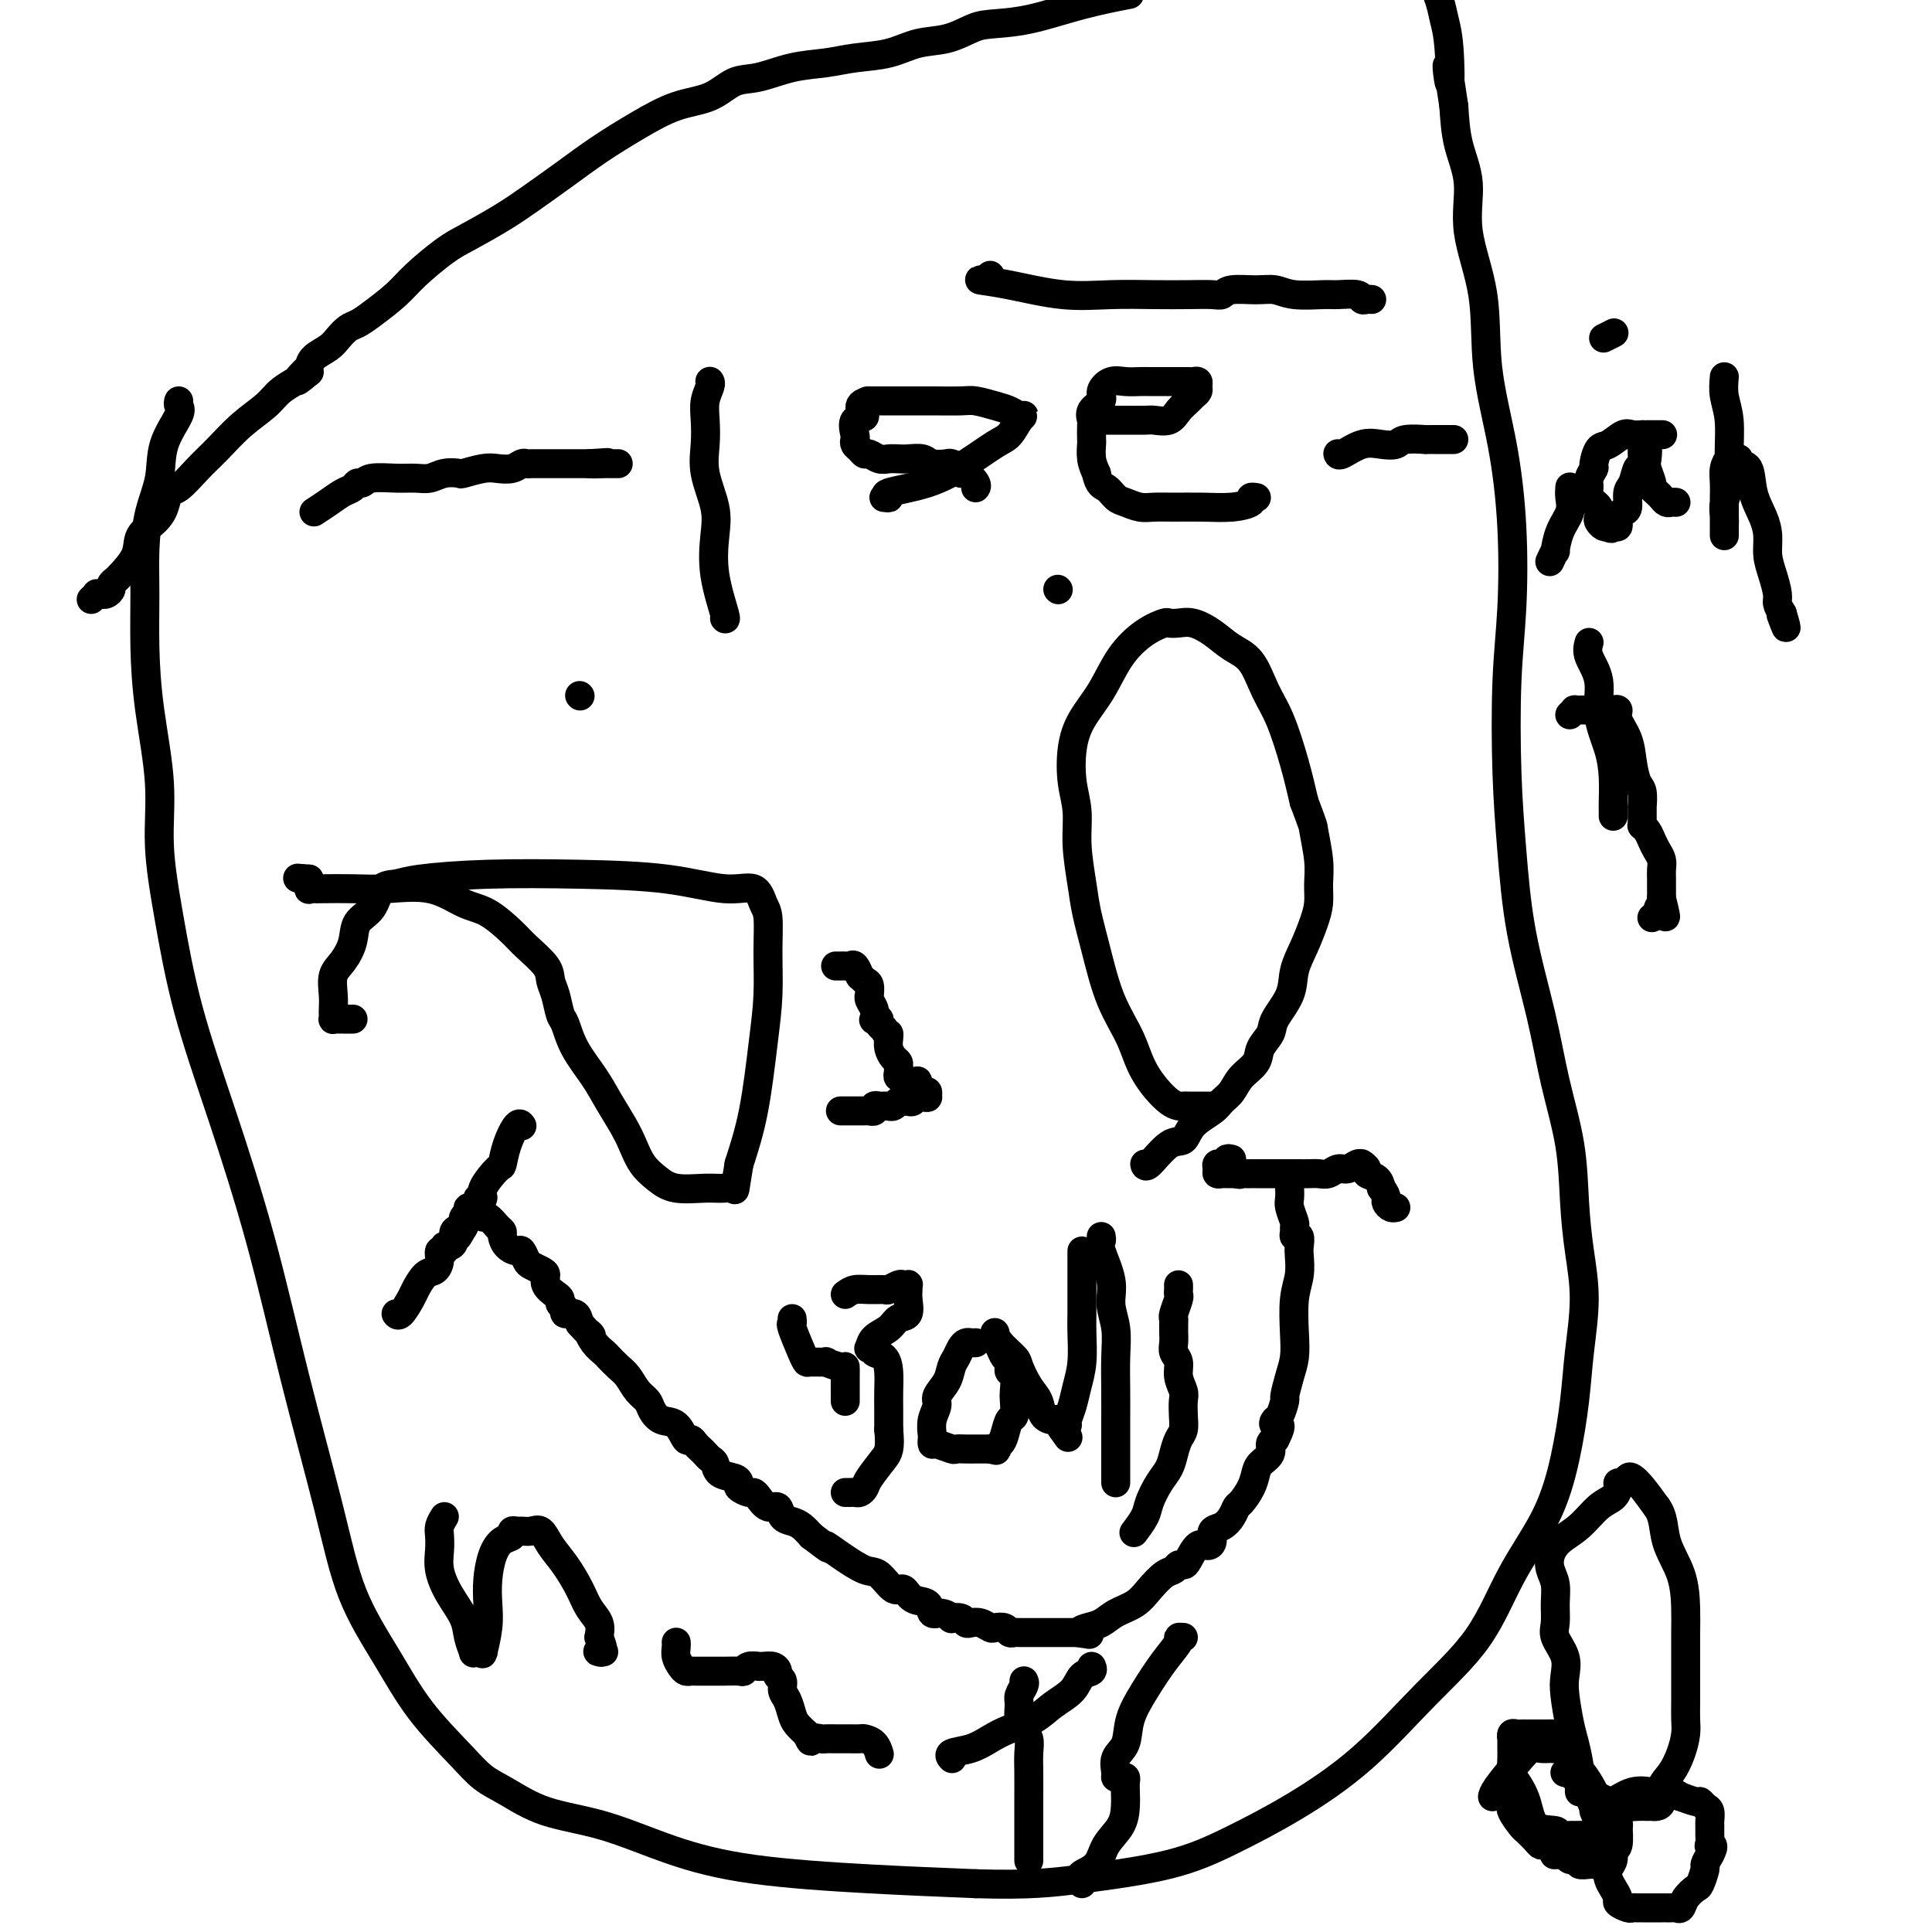
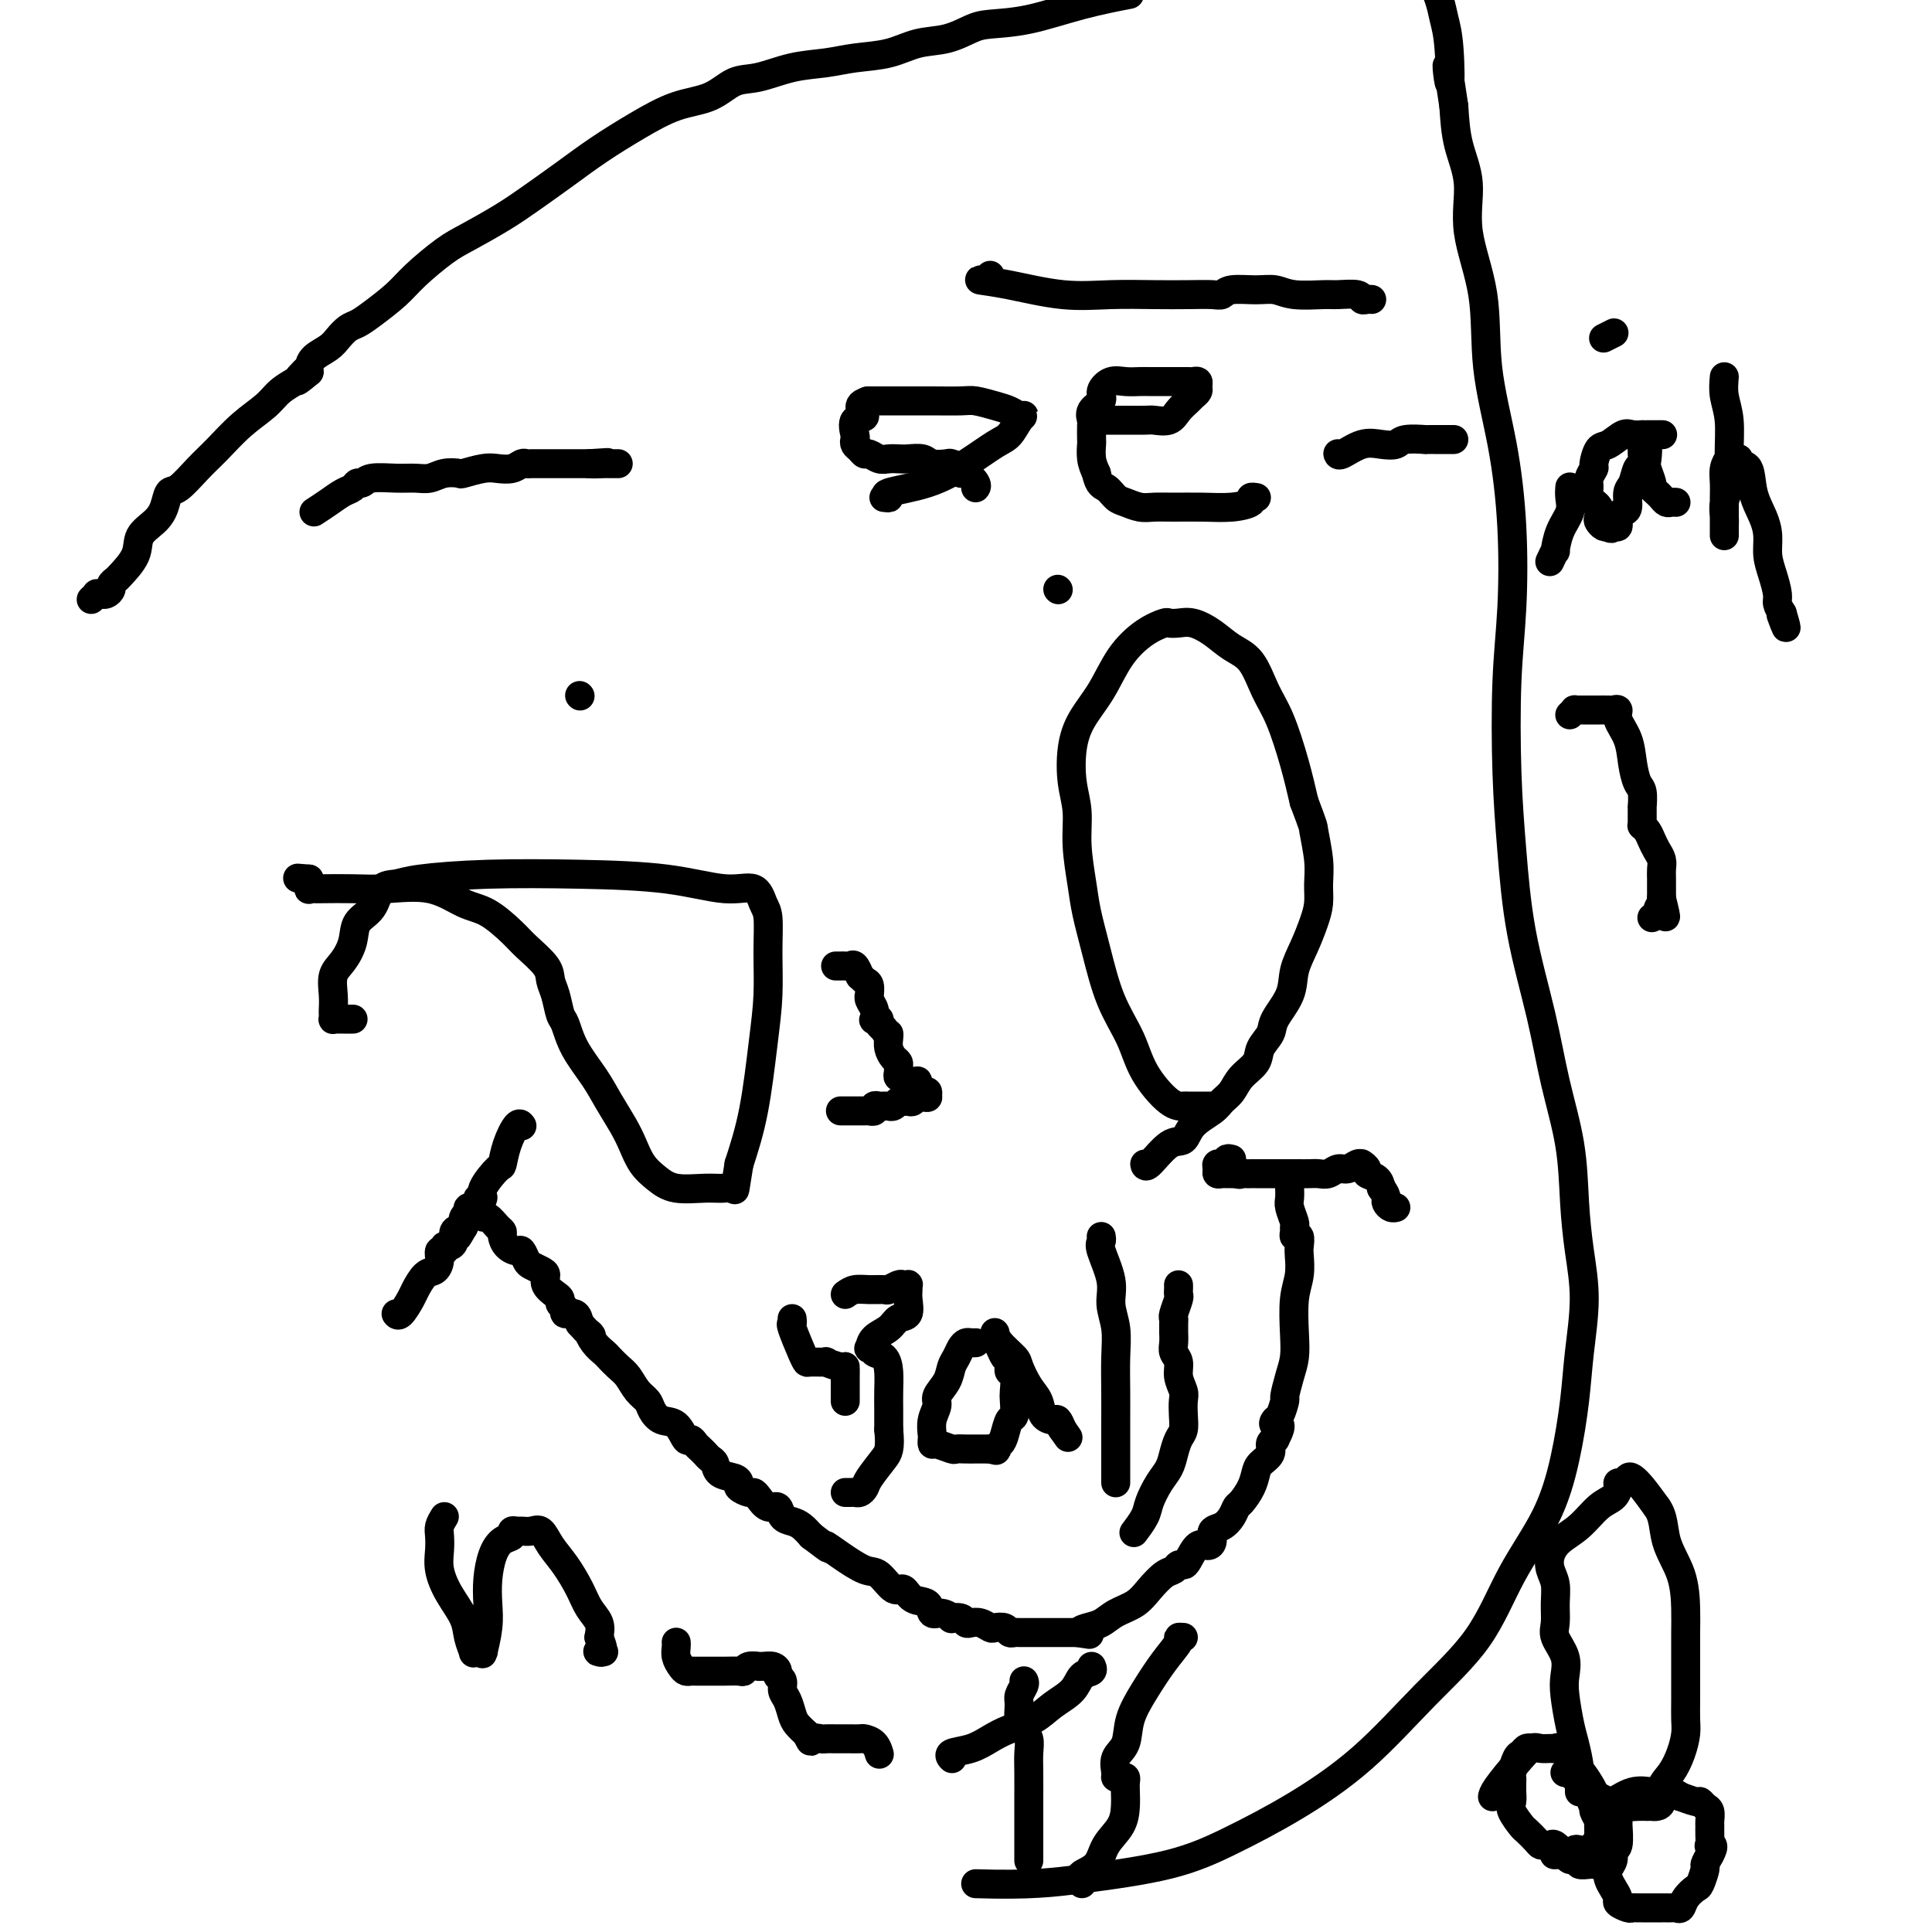
<svg xmlns="http://www.w3.org/2000/svg" viewBox="0 0 400 400" version="1.1">
  <g fill="none" stroke="#000000" stroke-width="6" stroke-linecap="round" stroke-linejoin="round">
    <path d="M108,233c0.060,0.089 0.121,0.178 0,0c-0.121,-0.178 -0.422,-0.623 -1,0c-0.578,0.623 -1.432,2.315 -2,4c-0.568,1.685 -0.850,3.365 -1,4c-0.150,0.635 -0.170,0.225 -1,1c-0.830,0.775 -2.472,2.733 -3,4c-0.528,1.267 0.057,1.842 0,2c-0.057,0.158 -0.755,-0.102 -1,0c-0.245,0.102 -0.036,0.566 0,1c0.036,0.434 -0.099,0.836 0,1c0.099,0.164 0.433,0.088 0,0c-0.433,-0.088 -1.631,-0.189 -2,0c-0.369,0.189 0.093,0.666 0,1c-0.093,0.334 -0.741,0.524 -1,1c-0.259,0.476 -0.130,1.238 0,2" />
    <path d="M96,254c-2.019,3.503 -1.067,1.761 -1,1c0.067,-0.761 -0.752,-0.539 -1,0c-0.248,0.539 0.073,1.397 0,2c-0.073,0.603 -0.541,0.952 -1,1c-0.459,0.048 -0.910,-0.204 -1,0c-0.090,0.204 0.180,0.865 0,1c-0.180,0.135 -0.812,-0.255 -1,0c-0.188,0.255 0.067,1.155 0,2c-0.067,0.845 -0.455,1.635 -1,2c-0.545,0.365 -1.246,0.304 -2,1c-0.754,0.696 -1.561,2.148 -2,3c-0.439,0.852 -0.509,1.105 -1,2c-0.491,0.895 -1.401,2.433 -2,3c-0.599,0.567 -0.885,0.162 -1,0c-0.115,-0.162 -0.057,-0.081 0,0" />
    <path d="M100,251c-0.004,0.034 -0.009,0.068 0,0c0.009,-0.068 0.031,-0.239 0,0c-0.031,0.239 -0.114,0.889 0,1c0.114,0.111 0.425,-0.318 1,0c0.575,0.318 1.415,1.382 2,2c0.585,0.618 0.916,0.791 1,1c0.084,0.209 -0.079,0.455 0,1c0.079,0.545 0.402,1.389 1,2c0.598,0.611 1.473,0.990 2,1c0.527,0.010 0.706,-0.349 1,0c0.294,0.349 0.704,1.406 1,2c0.296,0.594 0.478,0.726 1,1c0.522,0.274 1.384,0.689 2,1c0.616,0.311 0.987,0.517 1,1c0.013,0.483 -0.332,1.242 0,2c0.332,0.758 1.341,1.514 2,2c0.659,0.486 0.968,0.703 1,1c0.032,0.297 -0.212,0.673 0,1c0.212,0.327 0.882,0.603 1,1c0.118,0.397 -0.314,0.915 0,1c0.314,0.085 1.376,-0.261 2,0c0.624,0.261 0.812,1.131 1,2" />
    <path d="M120,274c3.516,3.920 2.307,2.219 2,2c-0.307,-0.219 0.288,1.042 1,2c0.712,0.958 1.541,1.611 2,2c0.459,0.389 0.546,0.513 1,1c0.454,0.487 1.273,1.337 2,2c0.727,0.663 1.363,1.137 2,2c0.637,0.863 1.276,2.113 2,3c0.724,0.887 1.531,1.412 2,2c0.469,0.588 0.598,1.239 1,2c0.402,0.761 1.077,1.633 2,2c0.923,0.367 2.092,0.231 3,1c0.908,0.769 1.553,2.444 2,3c0.447,0.556 0.697,-0.005 1,0c0.303,0.005 0.659,0.578 1,1c0.341,0.422 0.667,0.694 1,1c0.333,0.306 0.674,0.645 1,1c0.326,0.355 0.638,0.725 1,1c0.362,0.275 0.775,0.455 1,1c0.225,0.545 0.263,1.456 1,2c0.737,0.544 2.172,0.720 3,1c0.828,0.280 1.047,0.665 1,1c-0.047,0.335 -0.361,0.620 0,1c0.361,0.380 1.396,0.857 2,1c0.604,0.143 0.777,-0.046 1,0c0.223,0.046 0.497,0.327 1,1c0.503,0.673 1.237,1.738 2,2c0.763,0.262 1.555,-0.278 2,0c0.445,0.278 0.542,1.373 1,2c0.458,0.627 1.277,0.784 2,1c0.723,0.216 1.349,0.490 2,1c0.651,0.510 1.325,1.255 2,2" />
    <path d="M168,318c5.364,4.093 3.275,2.324 3,2c-0.275,-0.324 1.263,0.797 3,2c1.737,1.203 3.671,2.487 5,3c1.329,0.513 2.051,0.255 3,1c0.949,0.745 2.123,2.495 3,3c0.877,0.505 1.456,-0.234 2,0c0.544,0.234 1.054,1.439 2,2c0.946,0.561 2.329,0.476 3,1c0.671,0.524 0.631,1.656 1,2c0.369,0.344 1.146,-0.100 2,0c0.854,0.100 1.786,0.745 2,1c0.214,0.255 -0.291,0.120 0,0c0.291,-0.120 1.377,-0.225 2,0c0.623,0.225 0.782,0.778 1,1c0.218,0.222 0.496,0.111 1,0c0.504,-0.111 1.234,-0.222 2,0c0.766,0.222 1.568,0.777 2,1c0.432,0.223 0.495,0.112 1,0c0.505,-0.112 1.452,-0.226 2,0c0.548,0.226 0.696,0.793 1,1c0.304,0.207 0.764,0.056 1,0c0.236,-0.056 0.247,-0.015 1,0c0.753,0.015 2.247,0.004 3,0c0.753,-0.004 0.763,-0.001 1,0c0.237,0.001 0.699,0.000 1,0c0.301,-0.000 0.442,-0.000 1,0c0.558,0.000 1.535,0.000 2,0c0.465,-0.000 0.419,-0.000 1,0c0.581,0.000 1.791,0.000 3,0" />
    <path d="M223,338c4.537,0.670 1.880,0.346 1,0c-0.880,-0.346 0.018,-0.714 1,-1c0.982,-0.286 2.048,-0.490 3,-1c0.952,-0.510 1.789,-1.327 3,-2c1.211,-0.673 2.797,-1.203 4,-2c1.203,-0.797 2.024,-1.859 3,-3c0.976,-1.141 2.106,-2.359 3,-3c0.894,-0.641 1.552,-0.705 2,-1c0.448,-0.295 0.687,-0.821 1,-1c0.313,-0.179 0.701,-0.011 1,0c0.299,0.011 0.509,-0.133 1,-1c0.491,-0.867 1.262,-2.455 2,-3c0.738,-0.545 1.444,-0.047 2,0c0.556,0.047 0.961,-0.359 1,-1c0.039,-0.641 -0.289,-1.518 0,-2c0.289,-0.482 1.194,-0.569 2,-1c0.806,-0.431 1.512,-1.207 2,-2c0.488,-0.793 0.760,-1.602 1,-2c0.240,-0.398 0.450,-0.386 1,-1c0.550,-0.614 1.439,-1.856 2,-3c0.561,-1.144 0.794,-2.191 1,-3c0.206,-0.809 0.385,-1.382 1,-2c0.615,-0.618 1.666,-1.282 2,-2c0.334,-0.718 -0.047,-1.491 0,-2c0.047,-0.509 0.524,-0.755 1,-1" />
    <path d="M264,298c2.023,-3.871 0.580,-3.048 0,-3c-0.580,0.048 -0.296,-0.679 0,-1c0.296,-0.321 0.605,-0.238 1,-1c0.395,-0.762 0.877,-2.371 1,-3c0.123,-0.629 -0.112,-0.278 0,-1c0.112,-0.722 0.570,-2.516 1,-4c0.430,-1.484 0.833,-2.656 1,-4c0.167,-1.344 0.097,-2.859 0,-5c-0.097,-2.141 -0.221,-4.907 0,-7c0.221,-2.093 0.788,-3.513 1,-5c0.212,-1.487 0.071,-3.042 0,-4c-0.071,-0.958 -0.072,-1.318 0,-2c0.072,-0.682 0.216,-1.687 0,-2c-0.216,-0.313 -0.794,0.064 -1,0c-0.206,-0.064 -0.041,-0.569 0,-1c0.041,-0.431 -0.042,-0.789 0,-1c0.042,-0.211 0.207,-0.276 0,-1c-0.207,-0.724 -0.788,-2.106 -1,-3c-0.212,-0.894 -0.057,-1.301 0,-2c0.057,-0.699 0.015,-1.690 0,-2c-0.015,-0.310 -0.004,0.061 0,0c0.004,-0.061 0.001,-0.555 0,-1c-0.001,-0.445 -0.000,-0.841 0,-1c0.000,-0.159 0.000,-0.079 0,0" />
    <path d="M255,240c-0.455,-0.114 -0.910,-0.227 -1,0c-0.090,0.227 0.186,0.796 0,1c-0.186,0.204 -0.835,0.044 -1,0c-0.165,-0.044 0.155,0.027 0,0c-0.155,-0.027 -0.785,-0.151 -1,0c-0.215,0.151 -0.015,0.576 0,1c0.015,0.424 -0.154,0.846 0,1c0.154,0.154 0.633,0.041 1,0c0.367,-0.041 0.624,-0.011 1,0c0.376,0.011 0.870,0.003 1,0c0.130,-0.003 -0.106,-0.001 0,0c0.106,0.001 0.553,0.000 1,0" />
    <path d="M256,243c0.796,0.309 0.787,0.083 1,0c0.213,-0.083 0.649,-0.022 1,0c0.351,0.022 0.618,0.006 1,0c0.382,-0.006 0.878,-0.002 1,0c0.122,0.002 -0.128,0.000 0,0c0.128,-0.000 0.636,-0.000 1,0c0.364,0.000 0.583,0.000 1,0c0.417,-0.000 1.032,0.000 2,0c0.968,-0.000 2.290,-0.000 3,0c0.710,0.000 0.809,0.001 1,0c0.191,-0.001 0.474,-0.004 1,0c0.526,0.004 1.296,0.016 2,0c0.704,-0.016 1.344,-0.061 2,0c0.656,0.061 1.328,0.226 2,0c0.672,-0.226 1.343,-0.845 2,-1c0.657,-0.155 1.299,0.154 2,0c0.701,-0.154 1.460,-0.770 2,-1c0.540,-0.230 0.861,-0.072 1,0c0.139,0.072 0.096,0.060 0,0c-0.096,-0.060 -0.247,-0.168 0,0c0.247,0.168 0.891,0.612 1,1c0.109,0.388 -0.317,0.720 0,1c0.317,0.280 1.376,0.509 2,1c0.624,0.491 0.812,1.246 1,2" />
    <path d="M286,246c0.857,1.182 1.000,1.637 1,2c-0.000,0.363 -0.144,0.633 0,1c0.144,0.367 0.575,0.830 1,1c0.425,0.170 0.845,0.046 1,0c0.155,-0.046 0.044,-0.013 0,0c-0.044,0.013 -0.022,0.007 0,0" />
    <path d="M120,144c0.000,0.000 0.100,0.100 0.1,0.1" />
    <path d="M219,122c0.000,0.000 0.100,0.100 0.1,0.1" />
    <path d="M173,200c0.334,0.004 0.668,0.009 1,0c0.332,-0.009 0.663,-0.031 1,0c0.337,0.031 0.682,0.117 1,0c0.318,-0.117 0.611,-0.436 1,0c0.389,0.436 0.875,1.627 1,2c0.125,0.373 -0.110,-0.072 0,0c0.110,0.072 0.564,0.663 1,1c0.436,0.337 0.852,0.422 1,1c0.148,0.578 0.026,1.651 0,2c-0.026,0.349 0.045,-0.025 0,0c-0.045,0.025 -0.204,0.451 0,1c0.204,0.549 0.772,1.222 1,2c0.228,0.778 0.116,1.662 0,2c-0.116,0.338 -0.237,0.132 0,0c0.237,-0.132 0.833,-0.189 1,0c0.167,0.189 -0.095,0.626 0,1c0.095,0.374 0.548,0.687 1,1" />
    <path d="M183,213c0.687,1.583 0.906,1.040 1,1c0.094,-0.040 0.064,0.423 0,1c-0.064,0.577 -0.160,1.268 0,2c0.160,0.732 0.578,1.507 1,2c0.422,0.493 0.849,0.706 1,1c0.151,0.294 0.025,0.671 0,1c-0.025,0.329 0.050,0.610 0,1c-0.050,0.390 -0.224,0.889 0,1c0.224,0.111 0.847,-0.167 1,0c0.153,0.167 -0.165,0.777 0,1c0.165,0.223 0.814,0.058 1,0c0.186,-0.058 -0.091,-0.008 0,0c0.091,0.008 0.550,-0.027 1,0c0.450,0.027 0.891,0.115 1,0c0.109,-0.115 -0.115,-0.433 0,0c0.115,0.433 0.569,1.617 1,2c0.431,0.383 0.837,-0.033 1,0c0.163,0.033 0.081,0.517 0,1" />
    <path d="M192,227c0.520,0.558 -1.180,-0.047 -2,0c-0.820,0.047 -0.758,0.745 -1,1c-0.242,0.255 -0.786,0.067 -1,0c-0.214,-0.067 -0.099,-0.014 0,0c0.099,0.014 0.180,-0.010 0,0c-0.180,0.010 -0.622,0.055 -1,0c-0.378,-0.055 -0.693,-0.211 -1,0c-0.307,0.211 -0.607,0.789 -1,1c-0.393,0.211 -0.880,0.056 -1,0c-0.120,-0.056 0.127,-0.011 0,0c-0.127,0.011 -0.626,-0.011 -1,0c-0.374,0.011 -0.621,0.056 -1,0c-0.379,-0.056 -0.889,-0.211 -1,0c-0.111,0.211 0.178,0.789 0,1c-0.178,0.211 -0.821,0.057 -1,0c-0.179,-0.057 0.107,-0.015 0,0c-0.107,0.015 -0.607,0.004 -1,0c-0.393,-0.004 -0.679,-0.001 -1,0c-0.321,0.001 -0.678,0.000 -1,0c-0.322,-0.000 -0.608,-0.000 -1,0c-0.392,0.000 -0.888,0.000 -1,0c-0.112,-0.000 0.162,-0.000 0,0c-0.162,0.000 -0.761,0.000 -1,0c-0.239,-0.000 -0.120,-0.000 0,0" />
    <path d="M65,106c0.982,-0.640 1.965,-1.281 3,-2c1.035,-0.719 2.123,-1.517 3,-2c0.877,-0.483 1.543,-0.651 2,-1c0.457,-0.349 0.706,-0.878 1,-1c0.294,-0.122 0.634,0.165 1,0c0.366,-0.165 0.758,-0.780 2,-1c1.242,-0.220 3.335,-0.045 5,0c1.665,0.045 2.902,-0.039 4,0c1.098,0.039 2.058,0.203 3,0c0.942,-0.203 1.865,-0.773 3,-1c1.135,-0.227 2.482,-0.112 3,0c0.518,0.112 0.208,0.223 1,0c0.792,-0.223 2.684,-0.778 4,-1c1.316,-0.222 2.054,-0.112 3,0c0.946,0.112 2.101,0.226 3,0c0.899,-0.226 1.542,-0.793 2,-1c0.458,-0.207 0.730,-0.056 1,0c0.270,0.056 0.539,0.015 1,0c0.461,-0.015 1.113,-0.004 2,0c0.887,0.004 2.008,0.001 3,0c0.992,-0.001 1.855,-0.000 3,0c1.145,0.000 2.573,0.000 4,0" />
    <path d="M122,96c7.084,-0.464 2.293,-0.124 1,0c-1.293,0.124 0.911,0.033 2,0c1.089,-0.033 1.062,-0.009 1,0c-0.062,0.009 -0.161,0.002 0,0c0.161,-0.002 0.582,-0.001 1,0c0.418,0.001 0.834,0.000 1,0c0.166,-0.000 0.083,-0.000 0,0" />
    <path d="M205,57c0.053,0.419 0.107,0.838 0,1c-0.107,0.162 -0.374,0.068 -1,0c-0.626,-0.068 -1.611,-0.109 -1,0c0.611,0.109 2.819,0.369 6,1c3.181,0.631 7.335,1.633 11,2c3.665,0.367 6.841,0.099 10,0c3.159,-0.099 6.300,-0.030 9,0c2.700,0.030 4.960,0.023 7,0c2.040,-0.023 3.862,-0.060 5,0c1.138,0.060 1.593,0.216 2,0c0.407,-0.216 0.767,-0.804 2,-1c1.233,-0.196 3.339,0.000 5,0c1.661,-0.000 2.876,-0.197 4,0c1.124,0.197 2.157,0.789 4,1c1.843,0.211 4.497,0.043 6,0c1.503,-0.043 1.857,0.041 3,0c1.143,-0.041 3.077,-0.207 4,0c0.923,0.207 0.835,0.787 1,1c0.165,0.213 0.583,0.057 1,0c0.417,-0.057 0.833,-0.016 1,0c0.167,0.016 0.083,0.008 0,0" />
-     <path d="M37,83c-0.087,0.333 -0.173,0.666 0,1c0.173,0.334 0.607,0.669 0,2c-0.607,1.331 -2.253,3.656 -3,6c-0.747,2.344 -0.593,4.705 -1,7c-0.407,2.295 -1.375,4.525 -2,7c-0.625,2.475 -0.906,5.196 -1,8c-0.094,2.804 -0.002,5.692 0,9c0.002,3.308 -0.086,7.036 0,11c0.086,3.964 0.344,8.163 1,13c0.656,4.837 1.708,10.310 2,15c0.292,4.690 -0.178,8.596 0,13c0.178,4.404 1.003,9.307 2,15c0.997,5.693 2.167,12.178 4,19c1.833,6.822 4.329,13.982 7,22c2.671,8.018 5.518,16.895 8,26c2.482,9.105 4.600,18.438 7,28c2.400,9.562 5.082,19.355 7,27c1.918,7.645 3.072,13.144 5,18c1.928,4.856 4.631,9.071 7,13c2.369,3.929 4.403,7.574 7,11c2.597,3.426 5.756,6.634 8,9c2.244,2.366 3.573,3.889 5,5c1.427,1.111 2.952,1.810 5,3c2.048,1.190 4.621,2.872 8,4c3.379,1.128 7.566,1.703 12,3c4.434,1.297 9.116,3.317 14,5c4.884,1.683 9.969,3.030 17,4c7.031,0.970 16.009,1.563 24,2c7.991,0.437 14.996,0.719 22,1" />
    <path d="M202,390c11.175,0.360 16.111,-0.238 22,-1c5.889,-0.762 12.730,-1.686 18,-3c5.270,-1.314 8.967,-3.016 13,-5c4.033,-1.984 8.400,-4.248 13,-7c4.600,-2.752 9.434,-5.991 14,-10c4.566,-4.009 8.865,-8.786 13,-13c4.135,-4.214 8.106,-7.863 11,-12c2.894,-4.137 4.711,-8.762 7,-13c2.289,-4.238 5.049,-8.090 7,-12c1.951,-3.910 3.094,-7.879 4,-12c0.906,-4.121 1.574,-8.393 2,-12c0.426,-3.607 0.610,-6.549 1,-10c0.390,-3.451 0.985,-7.411 1,-11c0.015,-3.589 -0.550,-6.808 -1,-10c-0.450,-3.192 -0.785,-6.358 -1,-10c-0.215,-3.642 -0.309,-7.759 -1,-12c-0.691,-4.241 -1.978,-8.605 -3,-13c-1.022,-4.395 -1.777,-8.820 -3,-14c-1.223,-5.180 -2.913,-11.115 -4,-17c-1.087,-5.885 -1.572,-11.721 -2,-17c-0.428,-5.279 -0.799,-10.001 -1,-16c-0.201,-5.999 -0.233,-13.276 0,-19c0.233,-5.724 0.731,-9.894 1,-15c0.269,-5.106 0.309,-11.149 0,-17c-0.309,-5.851 -0.967,-11.511 -2,-17c-1.033,-5.489 -2.441,-10.808 -3,-16c-0.559,-5.192 -0.269,-10.259 -1,-15c-0.731,-4.741 -2.485,-9.157 -3,-13c-0.515,-3.843 0.207,-7.111 0,-10c-0.207,-2.889 -1.345,-5.397 -2,-8c-0.655,-2.603 -0.828,-5.302 -1,-8" />
    <path d="M301,22c-2.097,-14.251 -1.338,-6.379 -1,-5c0.338,1.379 0.256,-3.733 0,-7c-0.256,-3.267 -0.684,-4.687 -1,-6c-0.316,-1.313 -0.519,-2.518 -1,-4c-0.481,-1.482 -1.241,-3.241 -2,-5" />
    <path d="M233,-1c0.744,-0.143 1.488,-0.285 0,0c-1.488,0.285 -5.208,0.998 -9,2c-3.792,1.002 -7.657,2.295 -11,3c-3.343,0.705 -6.163,0.823 -8,1c-1.837,0.177 -2.692,0.415 -4,1c-1.308,0.585 -3.068,1.519 -5,2c-1.932,0.481 -4.037,0.509 -6,1c-1.963,0.491 -3.784,1.445 -6,2c-2.216,0.555 -4.826,0.710 -7,1c-2.174,0.290 -3.913,0.715 -6,1c-2.087,0.285 -4.523,0.431 -7,1c-2.477,0.569 -4.995,1.561 -7,2c-2.005,0.439 -3.497,0.325 -5,1c-1.503,0.675 -3.018,2.139 -5,3c-1.982,0.861 -4.430,1.118 -7,2c-2.570,0.882 -5.262,2.388 -8,4c-2.738,1.612 -5.523,3.331 -8,5c-2.477,1.669 -4.645,3.288 -7,5c-2.355,1.712 -4.896,3.518 -7,5c-2.104,1.482 -3.772,2.639 -6,4c-2.228,1.361 -5.016,2.924 -7,4c-1.984,1.076 -3.165,1.665 -5,3c-1.835,1.335 -4.326,3.418 -6,5c-1.674,1.582 -2.532,2.665 -4,4c-1.468,1.335 -3.547,2.924 -5,4c-1.453,1.076 -2.280,1.639 -3,2c-0.720,0.361 -1.331,0.520 -2,1c-0.669,0.480 -1.395,1.281 -2,2c-0.605,0.719 -1.090,1.358 -2,2c-0.910,0.642 -2.245,1.288 -3,2c-0.755,0.712 -0.930,1.489 -1,2c-0.070,0.511 -0.035,0.755 0,1" />
    <path d="M64,77c-4.503,3.817 -1.760,0.859 -1,0c0.760,-0.859 -0.462,0.379 -1,1c-0.538,0.621 -0.391,0.623 -1,1c-0.609,0.377 -1.975,1.128 -3,2c-1.025,0.872 -1.710,1.866 -3,3c-1.290,1.134 -3.186,2.406 -5,4c-1.814,1.594 -3.546,3.508 -5,5c-1.454,1.492 -2.629,2.563 -4,4c-1.371,1.437 -2.939,3.241 -4,4c-1.061,0.759 -1.616,0.474 -2,1c-0.384,0.526 -0.597,1.864 -1,3c-0.403,1.136 -0.997,2.069 -2,3c-1.003,0.931 -2.416,1.860 -3,3c-0.584,1.140 -0.338,2.490 -1,4c-0.662,1.510 -2.233,3.179 -3,4c-0.767,0.821 -0.731,0.794 -1,1c-0.269,0.206 -0.841,0.643 -1,1c-0.159,0.357 0.097,0.632 0,1c-0.097,0.368 -0.547,0.830 -1,1c-0.453,0.170 -0.910,0.049 -1,0c-0.090,-0.049 0.186,-0.027 0,0c-0.186,0.027 -0.833,0.059 -1,0c-0.167,-0.059 0.147,-0.208 0,0c-0.147,0.208 -0.756,0.774 -1,1c-0.244,0.226 -0.122,0.113 0,0" />
    <path d="M73,211c0.089,-0.000 0.178,-0.000 0,0c-0.178,0.000 -0.622,0.001 -1,0c-0.378,-0.001 -0.690,-0.004 -1,0c-0.310,0.004 -0.619,0.013 -1,0c-0.381,-0.013 -0.834,-0.050 -1,0c-0.166,0.050 -0.046,0.186 0,0c0.046,-0.186 0.018,-0.695 0,-1c-0.018,-0.305 -0.026,-0.405 0,-1c0.026,-0.595 0.085,-1.685 0,-3c-0.085,-1.315 -0.314,-2.853 0,-4c0.314,-1.147 1.171,-1.901 2,-3c0.829,-1.099 1.628,-2.542 2,-4c0.372,-1.458 0.315,-2.929 1,-4c0.685,-1.071 2.112,-1.741 3,-3c0.888,-1.259 1.235,-3.108 2,-4c0.765,-0.892 1.946,-0.826 3,-1c1.054,-0.174 1.981,-0.588 5,-1c3.019,-0.412 8.129,-0.821 14,-1c5.871,-0.179 12.504,-0.129 19,0c6.496,0.129 12.855,0.338 18,1c5.145,0.662 9.077,1.776 12,2c2.923,0.224 4.836,-0.442 6,0c1.164,0.442 1.577,1.993 2,3c0.423,1.007 0.854,1.469 1,3c0.146,1.531 0.006,4.131 0,7c-0.006,2.869 0.122,6.006 0,9c-0.122,2.994 -0.494,5.845 -1,10c-0.506,4.155 -1.144,9.616 -2,14c-0.856,4.384 -1.928,7.692 -3,11" />
    <path d="M153,241c-1.076,6.545 -0.766,5.409 -1,5c-0.234,-0.409 -1.011,-0.089 -2,0c-0.989,0.089 -2.191,-0.051 -4,0c-1.809,0.051 -4.227,0.294 -6,0c-1.773,-0.294 -2.901,-1.123 -4,-2c-1.099,-0.877 -2.169,-1.800 -3,-3c-0.831,-1.200 -1.423,-2.675 -2,-4c-0.577,-1.325 -1.138,-2.498 -2,-4c-0.862,-1.502 -2.024,-3.331 -3,-5c-0.976,-1.669 -1.767,-3.178 -3,-5c-1.233,-1.822 -2.908,-3.958 -4,-6c-1.092,-2.042 -1.599,-3.991 -2,-5c-0.401,-1.009 -0.695,-1.078 -1,-2c-0.305,-0.922 -0.621,-2.696 -1,-4c-0.379,-1.304 -0.821,-2.139 -1,-3c-0.179,-0.861 -0.097,-1.748 -1,-3c-0.903,-1.252 -2.793,-2.869 -4,-4c-1.207,-1.131 -1.731,-1.778 -3,-3c-1.269,-1.222 -3.281,-3.021 -5,-4c-1.719,-0.979 -3.143,-1.138 -5,-2c-1.857,-0.862 -4.147,-2.427 -7,-3c-2.853,-0.573 -6.271,-0.154 -9,0c-2.729,0.154 -4.770,0.043 -7,0c-2.230,-0.043 -4.650,-0.017 -6,0c-1.350,0.017 -1.630,0.025 -2,0c-0.370,-0.025 -0.830,-0.084 -1,0c-0.170,0.084 -0.048,0.310 0,0c0.048,-0.310 0.024,-1.155 0,-2" />
    <path d="M64,182c-4.167,-0.333 -2.083,-0.167 0,0" />
    <path d="M251,229c-0.253,0.000 -0.505,0.001 -1,0c-0.495,-0.001 -1.231,-0.003 -2,0c-0.769,0.003 -1.569,0.012 -2,0c-0.431,-0.012 -0.492,-0.046 -1,0c-0.508,0.046 -1.462,0.171 -3,-1c-1.538,-1.171 -3.659,-3.639 -5,-6c-1.341,-2.361 -1.903,-4.617 -3,-7c-1.097,-2.383 -2.729,-4.894 -4,-8c-1.271,-3.106 -2.182,-6.808 -3,-10c-0.818,-3.192 -1.543,-5.873 -2,-8c-0.457,-2.127 -0.645,-3.698 -1,-6c-0.355,-2.302 -0.875,-5.335 -1,-8c-0.125,-2.665 0.147,-4.962 0,-7c-0.147,-2.038 -0.711,-3.818 -1,-6c-0.289,-2.182 -0.301,-4.766 0,-7c0.301,-2.234 0.914,-4.119 2,-6c1.086,-1.881 2.643,-3.758 4,-6c1.357,-2.242 2.512,-4.849 4,-7c1.488,-2.151 3.307,-3.846 5,-5c1.693,-1.154 3.261,-1.768 4,-2c0.739,-0.232 0.651,-0.081 1,0c0.349,0.081 1.136,0.091 2,0c0.864,-0.091 1.806,-0.283 3,0c1.194,0.283 2.640,1.040 4,2c1.360,0.960 2.633,2.123 4,3c1.367,0.877 2.828,1.467 4,3c1.172,1.533 2.057,4.009 3,6c0.943,1.991 1.946,3.498 3,6c1.054,2.502 2.158,6.001 3,9c0.842,2.999 1.421,5.500 2,8" />
    <path d="M270,166c2.093,5.548 1.827,4.920 2,6c0.173,1.080 0.787,3.870 1,6c0.213,2.130 0.025,3.601 0,5c-0.025,1.399 0.112,2.725 0,4c-0.112,1.275 -0.471,2.498 -1,4c-0.529,1.502 -1.226,3.283 -2,5c-0.774,1.717 -1.626,3.369 -2,5c-0.374,1.631 -0.269,3.241 -1,5c-0.731,1.759 -2.297,3.667 -3,5c-0.703,1.333 -0.544,2.090 -1,3c-0.456,0.910 -1.526,1.973 -2,3c-0.474,1.027 -0.351,2.018 -1,3c-0.649,0.982 -2.068,1.956 -3,3c-0.932,1.044 -1.376,2.158 -2,3c-0.624,0.842 -1.429,1.413 -2,2c-0.571,0.587 -0.910,1.192 -2,2c-1.090,0.808 -2.933,1.821 -4,3c-1.067,1.179 -1.358,2.526 -2,3c-0.642,0.474 -1.636,0.076 -3,1c-1.364,0.924 -3.098,3.172 -4,4c-0.902,0.828 -0.972,0.237 -1,0c-0.028,-0.237 -0.014,-0.118 0,0" />
-     <path d="M335,378c0.090,-0.111 0.179,-0.222 0,0c-0.179,0.222 -0.627,0.777 -1,1c-0.373,0.223 -0.671,0.112 -1,0c-0.329,-0.112 -0.689,-0.227 -1,0c-0.311,0.227 -0.574,0.794 -1,1c-0.426,0.206 -1.014,0.051 -2,0c-0.986,-0.051 -2.369,0.001 -3,0c-0.631,-0.001 -0.511,-0.054 -1,0c-0.489,0.054 -1.588,0.215 -2,0c-0.412,-0.215 -0.139,-0.805 -1,-1c-0.861,-0.195 -2.858,0.004 -4,-1c-1.142,-1.004 -1.430,-3.213 -2,-5c-0.570,-1.787 -1.421,-3.152 -2,-4c-0.579,-0.848 -0.887,-1.179 -1,-2c-0.113,-0.821 -0.031,-2.133 0,-3c0.031,-0.867 0.011,-1.290 0,-2c-0.011,-0.710 -0.014,-1.707 0,-2c0.014,-0.293 0.046,0.118 0,0c-0.046,-0.118 -0.168,-0.764 0,-1c0.168,-0.236 0.626,-0.063 1,0c0.374,0.063 0.662,0.017 1,0c0.338,-0.017 0.724,-0.005 1,0c0.276,0.005 0.440,0.002 1,0c0.560,-0.002 1.516,-0.003 2,0c0.484,0.003 0.497,0.011 1,0c0.503,-0.011 1.496,-0.039 2,0c0.504,0.039 0.519,0.146 1,1c0.481,0.854 1.428,2.456 2,3c0.572,0.544 0.769,0.031 1,1c0.231,0.969 0.494,3.420 1,5c0.506,1.580 1.253,2.290 2,3" />
    <path d="M329,372c1.249,2.586 0.870,2.552 1,3c0.130,0.448 0.767,1.377 1,2c0.233,0.623 0.062,0.940 0,1c-0.062,0.060 -0.016,-0.138 0,0c0.016,0.138 0.001,0.610 0,1c-0.001,0.390 0.012,0.697 0,1c-0.012,0.303 -0.048,0.603 0,1c0.048,0.397 0.182,0.890 0,1c-0.182,0.110 -0.679,-0.163 -1,0c-0.321,0.163 -0.466,0.762 -1,1c-0.534,0.238 -1.457,0.116 -2,0c-0.543,-0.116 -0.706,-0.227 -1,0c-0.294,0.227 -0.718,0.793 -1,1c-0.282,0.207 -0.422,0.056 -1,0c-0.578,-0.056 -1.594,-0.016 -2,0c-0.406,0.016 -0.203,0.008 0,0" />
    <path d="M327,371c0.007,-0.365 0.013,-0.731 0,-1c-0.013,-0.269 -0.046,-0.442 0,-1c0.046,-0.558 0.169,-1.503 0,-3c-0.169,-1.497 -0.632,-3.547 -1,-5c-0.368,-1.453 -0.642,-2.307 -1,-4c-0.358,-1.693 -0.800,-4.223 -1,-6c-0.200,-1.777 -0.159,-2.799 0,-4c0.159,-1.201 0.436,-2.579 0,-4c-0.436,-1.421 -1.584,-2.883 -2,-4c-0.416,-1.117 -0.098,-1.888 0,-3c0.098,-1.112 -0.022,-2.566 0,-4c0.022,-1.434 0.186,-2.847 0,-4c-0.186,-1.153 -0.721,-2.046 -1,-3c-0.279,-0.954 -0.303,-1.971 0,-3c0.303,-1.029 0.933,-2.072 2,-3c1.067,-0.928 2.572,-1.741 4,-3c1.428,-1.259 2.778,-2.963 4,-4c1.222,-1.037 2.317,-1.406 3,-2c0.683,-0.594 0.956,-1.414 1,-2c0.044,-0.586 -0.141,-0.937 0,-1c0.141,-0.063 0.607,0.163 1,0c0.393,-0.163 0.714,-0.714 1,-1c0.286,-0.286 0.539,-0.308 1,0c0.461,0.308 1.132,0.945 2,2c0.868,1.055 1.934,2.527 3,4" />
    <path d="M343,312c1.525,2.031 1.337,4.609 2,7c0.663,2.391 2.178,4.595 3,7c0.822,2.405 0.952,5.010 1,7c0.048,1.990 0.013,3.365 0,5c-0.013,1.635 -0.003,3.528 0,5c0.003,1.472 -0.002,2.521 0,4c0.002,1.479 0.009,3.386 0,5c-0.009,1.614 -0.035,2.935 0,4c0.035,1.065 0.129,1.875 0,3c-0.129,1.125 -0.482,2.564 -1,4c-0.518,1.436 -1.200,2.868 -2,4c-0.800,1.132 -1.719,1.964 -2,3c-0.281,1.036 0.077,2.277 0,3c-0.077,0.723 -0.590,0.926 -1,1c-0.410,0.074 -0.718,0.017 -1,0c-0.282,-0.017 -0.536,0.007 -1,0c-0.464,-0.007 -1.136,-0.043 -2,0c-0.864,0.043 -1.919,0.166 -3,0c-1.081,-0.166 -2.189,-0.622 -3,-1c-0.811,-0.378 -1.327,-0.680 -2,-1c-0.673,-0.320 -1.504,-0.659 -2,-1c-0.496,-0.341 -0.658,-0.684 -1,-1c-0.342,-0.316 -0.866,-0.607 -1,-1c-0.134,-0.393 0.122,-0.890 0,-1c-0.122,-0.110 -0.620,0.166 -1,0c-0.380,-0.166 -0.641,-0.776 -1,-1c-0.359,-0.224 -0.817,-0.064 -1,0c-0.183,0.064 -0.092,0.032 0,0" />
    <path d="M337,373c-0.309,-0.022 -0.618,-0.044 -1,0c-0.382,0.044 -0.839,0.154 -1,1c-0.161,0.846 -0.028,2.429 0,3c0.028,0.571 -0.049,0.131 0,1c0.049,0.869 0.223,3.048 0,4c-0.223,0.952 -0.842,0.678 -1,1c-0.158,0.322 0.144,1.242 0,2c-0.144,0.758 -0.734,1.355 -1,2c-0.266,0.645 -0.208,1.340 0,2c0.208,0.660 0.566,1.287 1,2c0.434,0.713 0.942,1.511 1,2c0.058,0.489 -0.335,0.667 0,1c0.335,0.333 1.399,0.821 2,1c0.601,0.179 0.738,0.048 1,0c0.262,-0.048 0.647,-0.013 1,0c0.353,0.013 0.672,0.003 1,0c0.328,-0.003 0.665,-0.001 1,0c0.335,0.001 0.667,0.000 1,0c0.333,-0.000 0.666,-0.000 1,0c0.334,0.000 0.667,0.002 1,0c0.333,-0.002 0.666,-0.006 1,0c0.334,0.006 0.671,0.022 1,0c0.329,-0.022 0.651,-0.084 1,0c0.349,0.084 0.724,0.313 1,0c0.276,-0.313 0.451,-1.168 1,-2c0.549,-0.832 1.470,-1.640 2,-2c0.530,-0.360 0.668,-0.272 1,-1c0.332,-0.728 0.859,-2.273 1,-3c0.141,-0.727 -0.102,-0.636 0,-1c0.102,-0.364 0.551,-1.182 1,-2" />
    <path d="M354,384c1.238,-2.179 0.331,-2.127 0,-2c-0.331,0.127 -0.088,0.328 0,0c0.088,-0.328 0.021,-1.187 0,-2c-0.021,-0.813 0.005,-1.581 0,-2c-0.005,-0.419 -0.040,-0.489 0,-1c0.040,-0.511 0.157,-1.461 0,-2c-0.157,-0.539 -0.587,-0.665 -1,-1c-0.413,-0.335 -0.810,-0.878 -1,-1c-0.190,-0.122 -0.173,0.177 -1,0c-0.827,-0.177 -2.499,-0.832 -3,-1c-0.501,-0.168 0.170,0.149 0,0c-0.170,-0.149 -1.180,-0.764 -2,-1c-0.820,-0.236 -1.449,-0.091 -2,0c-0.551,0.091 -1.023,0.129 -2,0c-0.977,-0.129 -2.458,-0.426 -4,0c-1.542,0.426 -3.146,1.576 -4,2c-0.854,0.424 -0.958,0.121 -1,0c-0.042,-0.121 -0.021,-0.061 0,0" />
    <path d="M317,362c-0.332,-0.106 -0.663,-0.211 -1,0c-0.337,0.211 -0.679,0.739 -1,1c-0.321,0.261 -0.622,0.255 -1,1c-0.378,0.745 -0.833,2.240 -1,3c-0.167,0.760 -0.044,0.784 0,1c0.044,0.216 0.010,0.623 0,1c-0.010,0.377 0.004,0.725 0,1c-0.004,0.275 -0.027,0.478 0,1c0.027,0.522 0.105,1.362 0,2c-0.105,0.638 -0.393,1.075 0,2c0.393,0.925 1.467,2.339 2,3c0.533,0.661 0.524,0.570 1,1c0.476,0.430 1.436,1.381 2,2c0.564,0.619 0.732,0.904 1,1c0.268,0.096 0.635,0.001 1,0c0.365,-0.001 0.727,0.091 1,0c0.273,-0.091 0.456,-0.365 1,0c0.544,0.365 1.450,1.370 2,2c0.550,0.630 0.743,0.887 1,1c0.257,0.113 0.580,0.083 1,0c0.420,-0.083 0.939,-0.218 1,0c0.061,0.218 -0.337,0.791 0,1c0.337,0.209 1.410,0.056 2,0c0.590,-0.056 0.697,-0.015 1,0c0.303,0.015 0.801,0.004 1,0c0.199,-0.004 0.100,-0.002 0,0" />
    <path d="M331,386c2.476,0.691 0.665,-1.582 0,-3c-0.665,-1.418 -0.185,-1.981 0,-3c0.185,-1.019 0.075,-2.494 0,-4c-0.075,-1.506 -0.113,-3.045 -1,-5c-0.887,-1.955 -2.622,-4.327 -4,-6c-1.378,-1.673 -2.399,-2.646 -3,-3c-0.601,-0.354 -0.781,-0.088 -1,0c-0.219,0.088 -0.475,-0.002 -1,0c-0.525,0.002 -1.318,0.095 -2,0c-0.682,-0.095 -1.255,-0.379 -2,0c-0.745,0.379 -1.664,1.421 -3,3c-1.336,1.579 -3.091,3.694 -4,5c-0.909,1.306 -0.974,1.802 -1,2c-0.026,0.198 -0.013,0.099 0,0" />
-     <path d="M329,133c-0.241,0.868 -0.481,1.735 0,3c0.481,1.265 1.684,2.927 2,5c0.316,2.073 -0.255,4.558 0,7c0.255,2.442 1.336,4.840 2,7c0.664,2.160 0.910,4.082 1,6c0.090,1.918 0.024,3.834 0,5c-0.024,1.166 -0.007,1.583 0,2c0.007,0.417 0.002,0.833 0,1c-0.002,0.167 -0.001,0.083 0,0" />
    <path d="M325,148c0.452,-0.423 0.903,-0.845 1,-1c0.097,-0.155 -0.162,-0.041 0,0c0.162,0.041 0.744,0.011 1,0c0.256,-0.011 0.187,-0.003 1,0c0.813,0.003 2.509,-0.001 3,0c0.491,0.001 -0.224,0.005 0,0c0.224,-0.005 1.387,-0.018 2,0c0.613,0.018 0.675,0.069 1,0c0.325,-0.069 0.913,-0.257 1,0c0.087,0.257 -0.327,0.959 0,2c0.327,1.041 1.394,2.420 2,4c0.606,1.580 0.751,3.360 1,5c0.249,1.640 0.603,3.140 1,4c0.397,0.860 0.839,1.081 1,2c0.161,0.919 0.043,2.537 0,3c-0.043,0.463 -0.011,-0.230 0,0c0.011,0.230 0.002,1.381 0,2c-0.002,0.619 0.002,0.704 0,1c-0.002,0.296 -0.012,0.803 0,1c0.012,0.197 0.044,0.083 0,0c-0.044,-0.083 -0.166,-0.136 0,0c0.166,0.136 0.619,0.459 1,1c0.381,0.541 0.691,1.299 1,2c0.309,0.701 0.619,1.344 1,2c0.381,0.656 0.834,1.324 1,2c0.166,0.676 0.044,1.361 0,2c-0.044,0.639 -0.012,1.232 0,2c0.012,0.768 0.003,1.711 0,2c-0.003,0.289 -0.001,-0.076 0,0c0.001,0.076 0.000,0.593 0,1c-0.000,0.407 -0.000,0.703 0,1" />
    <path d="M344,186c1.592,6.442 0.571,3.046 0,2c-0.571,-1.046 -0.692,0.257 -1,1c-0.308,0.743 -0.802,0.927 -1,1c-0.198,0.073 -0.099,0.037 0,0" />
    <path d="M164,273c0.053,0.445 0.106,0.890 0,1c-0.106,0.110 -0.370,-0.114 0,1c0.370,1.114 1.375,3.565 2,5c0.625,1.435 0.871,1.853 1,2c0.129,0.147 0.140,0.024 1,0c0.860,-0.024 2.570,0.051 3,0c0.430,-0.051 -0.421,-0.229 0,0c0.421,0.229 2.113,0.864 3,1c0.887,0.136 0.970,-0.226 1,0c0.030,0.226 0.008,1.041 0,2c-0.008,0.959 -0.002,2.061 0,3c0.002,0.939 0.001,1.714 0,2c-0.001,0.286 -0.000,0.082 0,0c0.000,-0.082 0.000,-0.041 0,0" />
    <path d="M175,268c0.592,-0.425 1.185,-0.850 2,-1c0.815,-0.150 1.853,-0.026 3,0c1.147,0.026 2.402,-0.045 3,0c0.598,0.045 0.538,0.208 1,0c0.462,-0.208 1.444,-0.785 2,-1c0.556,-0.215 0.684,-0.067 1,0c0.316,0.067 0.818,0.053 1,0c0.182,-0.053 0.042,-0.145 0,0c-0.042,0.145 0.012,0.528 0,1c-0.012,0.472 -0.091,1.032 0,2c0.091,0.968 0.350,2.344 0,3c-0.350,0.656 -1.310,0.593 -2,1c-0.690,0.407 -1.109,1.285 -2,2c-0.891,0.715 -2.255,1.267 -3,2c-0.745,0.733 -0.873,1.648 -1,2c-0.127,0.352 -0.255,0.141 0,0c0.255,-0.141 0.891,-0.212 1,0c0.109,0.212 -0.311,0.706 0,1c0.311,0.294 1.351,0.388 2,1c0.649,0.612 0.906,1.741 1,3c0.094,1.259 0.025,2.647 0,4c-0.025,1.353 -0.007,2.672 0,4c0.007,1.328 0.004,2.664 0,4" />
    <path d="M184,296c0.407,4.084 -0.076,4.793 -1,6c-0.924,1.207 -2.289,2.912 -3,4c-0.711,1.088 -0.769,1.560 -1,2c-0.231,0.440 -0.637,0.850 -1,1c-0.363,0.150 -0.685,0.040 -1,0c-0.315,-0.040 -0.623,-0.011 -1,0c-0.377,0.011 -0.822,0.003 -1,0c-0.178,-0.003 -0.089,-0.002 0,0" />
    <path d="M202,278c-0.334,0.017 -0.667,0.034 -1,0c-0.333,-0.034 -0.665,-0.120 -1,0c-0.335,0.120 -0.672,0.445 -1,1c-0.328,0.555 -0.647,1.341 -1,2c-0.353,0.659 -0.739,1.190 -1,2c-0.261,0.810 -0.396,1.898 -1,3c-0.604,1.102 -1.679,2.217 -2,3c-0.321,0.783 0.110,1.233 0,2c-0.110,0.767 -0.761,1.851 -1,3c-0.239,1.149 -0.068,2.364 0,3c0.068,0.636 0.031,0.692 0,1c-0.031,0.308 -0.055,0.867 0,1c0.055,0.133 0.190,-0.161 1,0c0.810,0.161 2.296,0.775 3,1c0.704,0.225 0.625,0.060 1,0c0.375,-0.060 1.204,-0.016 2,0c0.796,0.016 1.561,0.004 2,0c0.439,-0.004 0.554,-0.001 1,0c0.446,0.001 1.223,0.001 2,0" />
    <path d="M205,300c2.035,0.505 1.123,0.268 1,0c-0.123,-0.268 0.541,-0.565 1,-1c0.459,-0.435 0.711,-1.007 1,-2c0.289,-0.993 0.614,-2.406 1,-3c0.386,-0.594 0.832,-0.369 1,-1c0.168,-0.631 0.059,-2.120 0,-3c-0.059,-0.880 -0.068,-1.153 0,-2c0.068,-0.847 0.211,-2.268 0,-3c-0.211,-0.732 -0.777,-0.776 -1,-1c-0.223,-0.224 -0.102,-0.627 0,-1c0.102,-0.373 0.185,-0.717 0,-1c-0.185,-0.283 -0.638,-0.506 -1,-1c-0.362,-0.494 -0.633,-1.258 -1,-2c-0.367,-0.742 -0.829,-1.462 -1,-2c-0.171,-0.538 -0.049,-0.894 0,-1c0.049,-0.106 0.026,0.039 0,0c-0.026,-0.039 -0.054,-0.260 0,0c0.054,0.260 0.189,1.003 1,2c0.811,0.997 2.296,2.249 3,3c0.704,0.751 0.626,1.000 1,2c0.374,1.000 1.199,2.750 2,4c0.801,1.250 1.576,2.001 2,3c0.424,0.999 0.495,2.247 1,3c0.505,0.753 1.444,1.010 2,1c0.556,-0.010 0.730,-0.289 1,0c0.270,0.289 0.635,1.144 1,2" />
    <path d="M220,296c2.178,3.111 0.622,0.889 0,0c-0.622,-0.889 -0.311,-0.444 0,0" />
-     <path d="M224,259c-0.002,2.361 -0.004,4.721 0,7c0.004,2.279 0.012,4.476 0,6c-0.012,1.524 -0.046,2.377 0,4c0.046,1.623 0.170,4.018 0,6c-0.170,1.982 -0.634,3.550 -1,5c-0.366,1.450 -0.634,2.780 -1,4c-0.366,1.220 -0.829,2.328 -1,3c-0.171,0.672 -0.049,0.906 0,1c0.049,0.094 0.024,0.047 0,0" />
    <path d="M228,256c0.063,0.346 0.126,0.692 0,1c-0.126,0.308 -0.440,0.579 0,2c0.440,1.421 1.635,3.992 2,6c0.365,2.008 -0.098,3.453 0,5c0.098,1.547 0.758,3.197 1,5c0.242,1.803 0.065,3.760 0,6c-0.065,2.240 -0.017,4.765 0,7c0.017,2.235 0.005,4.182 0,6c-0.005,1.818 -0.001,3.506 0,5c0.001,1.494 0.000,2.792 0,4c-0.000,1.208 -0.000,2.325 0,3c0.000,0.675 0.000,0.907 0,1c-0.000,0.093 -0.000,0.046 0,0" />
    <path d="M244,266c0.008,0.317 0.016,0.635 0,1c-0.016,0.365 -0.057,0.779 0,1c0.057,0.221 0.211,0.249 0,1c-0.211,0.751 -0.789,2.224 -1,3c-0.211,0.776 -0.056,0.855 0,1c0.056,0.145 0.014,0.357 0,1c-0.014,0.643 0.000,1.719 0,2c-0.000,0.281 -0.015,-0.231 0,0c0.015,0.231 0.060,1.207 0,2c-0.060,0.793 -0.226,1.405 0,2c0.226,0.595 0.845,1.173 1,2c0.155,0.827 -0.154,1.902 0,3c0.154,1.098 0.770,2.219 1,3c0.230,0.781 0.072,1.223 0,2c-0.072,0.777 -0.060,1.888 0,3c0.060,1.112 0.168,2.225 0,3c-0.168,0.775 -0.612,1.212 -1,2c-0.388,0.788 -0.718,1.929 -1,3c-0.282,1.071 -0.514,2.074 -1,3c-0.486,0.926 -1.227,1.776 -2,3c-0.773,1.224 -1.578,2.823 -2,4c-0.422,1.177 -0.460,1.932 -1,3c-0.540,1.068 -1.583,2.448 -2,3c-0.417,0.552 -0.209,0.276 0,0" />
    <path d="M92,314c-0.420,0.686 -0.840,1.372 -1,2c-0.160,0.628 -0.060,1.199 0,2c0.060,0.801 0.082,1.830 0,3c-0.082,1.170 -0.267,2.479 0,4c0.267,1.521 0.985,3.255 2,5c1.015,1.745 2.327,3.501 3,5c0.673,1.499 0.706,2.742 1,4c0.294,1.258 0.850,2.532 1,3c0.150,0.468 -0.104,0.129 0,0c0.104,-0.129 0.568,-0.050 1,0c0.432,0.050 0.834,0.069 1,0c0.166,-0.069 0.096,-0.225 0,0c-0.096,0.225 -0.220,0.833 0,0c0.220,-0.833 0.782,-3.106 1,-5c0.218,-1.894 0.091,-3.410 0,-5c-0.091,-1.590 -0.144,-3.253 0,-5c0.144,-1.747 0.487,-3.578 1,-5c0.513,-1.422 1.197,-2.434 2,-3c0.803,-0.566 1.724,-0.687 2,-1c0.276,-0.313 -0.092,-0.818 0,-1c0.092,-0.182 0.643,-0.040 1,0c0.357,0.040 0.521,-0.020 1,0c0.479,0.020 1.273,0.122 2,0c0.727,-0.122 1.388,-0.469 2,0c0.612,0.469 1.177,1.753 2,3c0.823,1.247 1.906,2.459 3,4c1.094,1.541 2.201,3.413 3,5c0.799,1.587 1.292,2.889 2,4c0.708,1.111 1.631,2.032 2,3c0.369,0.968 0.185,1.984 0,3" />
    <path d="M124,339c1.563,3.619 0.470,3.166 0,3c-0.470,-0.166 -0.319,-0.045 0,0c0.319,0.045 0.805,0.013 1,0c0.195,-0.013 0.097,-0.006 0,0" />
    <path d="M140,340c0.024,0.249 0.048,0.497 0,1c-0.048,0.503 -0.168,1.259 0,2c0.168,0.741 0.625,1.466 1,2c0.375,0.534 0.669,0.875 1,1c0.331,0.125 0.700,0.033 1,0c0.300,-0.033 0.530,-0.009 1,0c0.470,0.009 1.180,0.002 2,0c0.820,-0.002 1.750,0.000 2,0c0.250,-0.000 -0.180,-0.004 0,0c0.180,0.004 0.970,0.015 2,0c1.030,-0.015 2.300,-0.057 3,0c0.700,0.057 0.831,0.212 1,0c0.169,-0.212 0.377,-0.790 1,-1c0.623,-0.210 1.659,-0.053 2,0c0.341,0.053 -0.015,0.003 0,0c0.015,-0.003 0.400,0.040 1,0c0.600,-0.040 1.414,-0.162 2,0c0.586,0.162 0.945,0.609 1,1c0.055,0.391 -0.192,0.727 0,1c0.192,0.273 0.824,0.482 1,1c0.176,0.518 -0.105,1.346 0,2c0.105,0.654 0.595,1.134 1,2c0.405,0.866 0.724,2.118 1,3c0.276,0.882 0.507,1.395 1,2c0.493,0.605 1.246,1.303 2,2" />
    <path d="M167,359c1.198,2.392 0.692,1.373 1,1c0.308,-0.373 1.429,-0.100 2,0c0.571,0.100 0.591,0.027 1,0c0.409,-0.027 1.208,-0.008 2,0c0.792,0.008 1.578,0.004 2,0c0.422,-0.004 0.481,-0.008 1,0c0.519,0.008 1.498,0.027 2,0c0.502,-0.027 0.526,-0.100 1,0c0.474,0.100 1.397,0.373 2,1c0.603,0.627 0.887,1.608 1,2c0.113,0.392 0.057,0.196 0,0" />
    <path d="M197,364c0.095,0.096 0.190,0.191 0,0c-0.190,-0.191 -0.666,-0.669 0,-1c0.666,-0.331 2.473,-0.514 4,-1c1.527,-0.486 2.773,-1.273 4,-2c1.227,-0.727 2.436,-1.393 4,-2c1.564,-0.607 3.484,-1.157 5,-2c1.516,-0.843 2.627,-1.981 4,-3c1.373,-1.019 3.009,-1.919 4,-3c0.991,-1.081 1.338,-2.341 2,-3c0.662,-0.659 1.640,-0.716 2,-1c0.360,-0.284 0.103,-0.795 0,-1c-0.103,-0.205 -0.051,-0.102 0,0" />
    <path d="M212,348c0.116,0.231 0.231,0.463 0,1c-0.231,0.537 -0.809,1.380 -1,2c-0.191,0.620 0.005,1.019 0,2c-0.005,0.981 -0.212,2.545 0,3c0.212,0.455 0.841,-0.197 1,0c0.159,0.197 -0.154,1.244 0,2c0.154,0.756 0.773,1.219 1,2c0.227,0.781 0.061,1.878 0,3c-0.061,1.122 -0.016,2.270 0,4c0.016,1.730 0.004,4.044 0,6c-0.004,1.956 -0.001,3.555 0,5c0.001,1.445 0.000,2.735 0,4c-0.000,1.265 -0.000,2.504 0,3c0.000,0.496 0.000,0.248 0,0" />
    <path d="M245,339c-0.487,-0.030 -0.975,-0.060 -1,0c-0.025,0.060 0.412,0.211 0,1c-0.412,0.789 -1.673,2.216 -3,4c-1.327,1.784 -2.719,3.924 -4,6c-1.281,2.076 -2.449,4.087 -3,6c-0.551,1.913 -0.485,3.728 -1,5c-0.515,1.272 -1.613,2.000 -2,3c-0.387,1.000 -0.065,2.270 0,3c0.065,0.730 -0.126,0.919 0,1c0.126,0.081 0.570,0.054 1,0c0.430,-0.054 0.846,-0.136 1,0c0.154,0.136 0.045,0.489 0,1c-0.045,0.511 -0.027,1.180 0,2c0.027,0.820 0.063,1.792 0,3c-0.063,1.208 -0.223,2.652 -1,4c-0.777,1.348 -2.170,2.600 -3,4c-0.830,1.400 -1.098,2.950 -2,4c-0.902,1.050 -2.438,1.601 -3,2c-0.562,0.399 -0.151,0.646 0,1c0.151,0.354 0.043,0.815 0,1c-0.043,0.185 -0.022,0.092 0,0" />
-     <path d="M147,79c-0.030,-0.046 -0.060,-0.093 0,0c0.060,0.093 0.210,0.325 0,1c-0.210,0.675 -0.781,1.793 -1,3c-0.219,1.207 -0.086,2.504 0,4c0.086,1.496 0.126,3.190 0,5c-0.126,1.810 -0.419,3.736 0,6c0.419,2.264 1.548,4.866 2,7c0.452,2.134 0.226,3.801 0,6c-0.226,2.199 -0.452,4.930 0,8c0.452,3.070 1.583,6.480 2,8c0.417,1.520 0.119,1.148 0,1c-0.119,-0.148 -0.060,-0.074 0,0" />
    <path d="M183,103c0.612,0.077 1.224,0.154 1,0c-0.224,-0.154 -1.284,-0.540 0,-1c1.284,-0.460 4.911,-0.995 8,-2c3.089,-1.005 5.641,-2.480 8,-4c2.359,-1.520 4.525,-3.086 6,-4c1.475,-0.914 2.260,-1.176 3,-2c0.740,-0.824 1.434,-2.209 2,-3c0.566,-0.791 1.004,-0.986 1,-1c-0.004,-0.014 -0.448,0.154 -1,0c-0.552,-0.154 -1.210,-0.630 -2,-1c-0.790,-0.370 -1.712,-0.635 -3,-1c-1.288,-0.365 -2.941,-0.830 -4,-1c-1.059,-0.170 -1.524,-0.046 -3,0c-1.476,0.046 -3.962,0.012 -6,0c-2.038,-0.012 -3.629,-0.003 -5,0c-1.371,0.003 -2.523,0.001 -4,0c-1.477,-0.001 -3.279,-0.000 -4,0c-0.721,0.000 -0.360,0.000 0,0" />
    <path d="M180,83c-3.509,0.664 -1.281,2.325 -1,3c0.281,0.675 -1.386,0.366 -2,1c-0.614,0.634 -0.175,2.212 0,3c0.175,0.788 0.088,0.784 0,1c-0.088,0.216 -0.175,0.650 0,1c0.175,0.350 0.613,0.616 1,1c0.387,0.384 0.723,0.888 1,1c0.277,0.112 0.496,-0.166 1,0c0.504,0.166 1.294,0.775 2,1c0.706,0.225 1.328,0.064 2,0c0.672,-0.064 1.392,-0.031 2,0c0.608,0.031 1.103,0.060 2,0c0.897,-0.060 2.195,-0.210 3,0c0.805,0.210 1.115,0.778 2,1c0.885,0.222 2.344,0.096 3,0c0.656,-0.096 0.509,-0.163 1,0c0.491,0.163 1.620,0.555 2,1c0.380,0.445 0.011,0.942 0,1c-0.011,0.058 0.337,-0.324 1,0c0.663,0.324 1.642,1.355 2,2c0.358,0.645 0.096,0.904 0,1c-0.096,0.096 -0.028,0.027 0,0c0.028,-0.027 0.014,-0.014 0,0" />
    <path d="M226,87c0.315,-0.000 0.631,-0.000 1,0c0.369,0.000 0.792,0.000 1,0c0.208,-0.000 0.200,-0.000 1,0c0.800,0.000 2.406,0.002 3,0c0.594,-0.002 0.175,-0.006 1,0c0.825,0.006 2.893,0.023 4,0c1.107,-0.023 1.252,-0.086 2,0c0.748,0.086 2.099,0.321 3,0c0.901,-0.321 1.351,-1.199 2,-2c0.649,-0.801 1.495,-1.525 2,-2c0.505,-0.475 0.668,-0.702 1,-1c0.332,-0.298 0.834,-0.668 1,-1c0.166,-0.332 -0.004,-0.625 0,-1c0.004,-0.375 0.182,-0.833 0,-1c-0.182,-0.167 -0.724,-0.045 -1,0c-0.276,0.045 -0.286,0.012 -1,0c-0.714,-0.012 -2.134,-0.003 -3,0c-0.866,0.003 -1.180,-0.001 -2,0c-0.820,0.001 -2.147,0.006 -3,0c-0.853,-0.006 -1.232,-0.024 -2,0c-0.768,0.024 -1.926,0.089 -3,0c-1.074,-0.089 -2.063,-0.332 -3,0c-0.937,0.332 -1.820,1.239 -2,2c-0.180,0.761 0.344,1.378 0,2c-0.344,0.622 -1.556,1.250 -2,2c-0.444,0.750 -0.120,1.621 0,2c0.120,0.379 0.035,0.264 0,1c-0.035,0.736 -0.020,2.321 0,3c0.020,0.679 0.044,0.452 0,1c-0.044,0.548 -0.155,1.871 0,3c0.155,1.129 0.578,2.065 1,3" />
    <path d="M227,98c0.508,2.581 1.279,2.534 2,3c0.721,0.466 1.391,1.445 2,2c0.609,0.555 1.158,0.684 2,1c0.842,0.316 1.978,0.817 3,1c1.022,0.183 1.932,0.046 3,0c1.068,-0.046 2.296,-0.002 4,0c1.704,0.002 3.886,-0.038 6,0c2.114,0.038 4.160,0.154 6,0c1.840,-0.154 3.472,-0.577 4,-1c0.528,-0.423 -0.050,-0.845 0,-1c0.050,-0.155 0.729,-0.044 1,0c0.271,0.044 0.136,0.022 0,0" />
    <path d="M277,94c-0.018,-0.060 -0.037,-0.120 0,0c0.037,0.120 0.129,0.421 1,0c0.871,-0.421 2.522,-1.563 4,-2c1.478,-0.437 2.783,-0.170 4,0c1.217,0.170 2.347,0.242 3,0c0.653,-0.242 0.829,-0.797 2,-1c1.171,-0.203 3.336,-0.054 4,0c0.664,0.054 -0.172,0.015 0,0c0.172,-0.015 1.351,-0.004 2,0c0.649,0.004 0.766,0.001 1,0c0.234,-0.001 0.585,-0.000 1,0c0.415,0.000 0.895,0.000 1,0c0.105,-0.000 -0.164,-0.000 0,0c0.164,0.000 0.761,0.000 1,0c0.239,-0.000 0.119,-0.000 0,0" />
    <path d="M332,70c0.833,-0.417 1.667,-0.833 2,-1c0.333,-0.167 0.167,-0.083 0,0" />
    <path d="M325,101c0.014,-0.159 0.028,-0.318 0,0c-0.028,0.318 -0.098,1.113 0,2c0.098,0.887 0.362,1.867 0,3c-0.362,1.133 -1.351,2.420 -2,4c-0.649,1.580 -0.957,3.455 -1,4c-0.043,0.545 0.181,-0.238 0,0c-0.181,0.238 -0.766,1.497 -1,2c-0.234,0.503 -0.117,0.252 0,0" />
    <path d="M344,90c0.205,-0.000 0.410,-0.000 0,0c-0.410,0.000 -1.437,0.001 -2,0c-0.563,-0.001 -0.664,-0.002 -1,0c-0.336,0.002 -0.909,0.008 -1,0c-0.091,-0.008 0.299,-0.029 0,0c-0.299,0.029 -1.285,0.110 -2,0c-0.715,-0.110 -1.157,-0.409 -2,0c-0.843,0.409 -2.086,1.527 -3,2c-0.914,0.473 -1.498,0.301 -2,1c-0.502,0.699 -0.921,2.270 -1,3c-0.079,0.730 0.182,0.618 0,1c-0.182,0.382 -0.809,1.258 -1,2c-0.191,0.742 0.053,1.350 0,2c-0.053,0.650 -0.404,1.341 0,2c0.404,0.659 1.561,1.287 2,2c0.439,0.713 0.159,1.511 0,2c-0.159,0.489 -0.197,0.670 0,1c0.197,0.330 0.628,0.809 1,1c0.372,0.191 0.686,0.096 1,0" />
    <path d="M333,109c0.781,0.900 0.735,0.149 1,0c0.265,-0.149 0.841,0.304 1,0c0.159,-0.304 -0.098,-1.364 0,-2c0.098,-0.636 0.551,-0.847 1,-1c0.449,-0.153 0.895,-0.250 1,-1c0.105,-0.750 -0.130,-2.155 0,-3c0.130,-0.845 0.623,-1.129 1,-2c0.377,-0.871 0.636,-2.327 1,-3c0.364,-0.673 0.833,-0.561 1,-1c0.167,-0.439 0.031,-1.428 0,-2c-0.031,-0.572 0.043,-0.727 0,-1c-0.043,-0.273 -0.204,-0.665 0,-1c0.204,-0.335 0.772,-0.612 1,0c0.228,0.612 0.117,2.115 0,3c-0.117,0.885 -0.239,1.154 0,2c0.239,0.846 0.837,2.269 1,3c0.163,0.731 -0.111,0.770 0,1c0.111,0.230 0.608,0.650 1,1c0.392,0.350 0.680,0.630 1,1c0.320,0.370 0.673,0.831 1,1c0.327,0.169 0.626,0.045 1,0c0.374,-0.045 0.821,-0.013 1,0c0.179,0.013 0.089,0.006 0,0" />
    <path d="M357,78c-0.115,1.295 -0.231,2.590 0,4c0.231,1.410 0.808,2.933 1,5c0.192,2.067 -0.001,4.676 0,7c0.001,2.324 0.196,4.362 0,6c-0.196,1.638 -0.785,2.874 -1,4c-0.215,1.126 -0.058,2.140 0,3c0.058,0.860 0.015,1.565 0,2c-0.015,0.435 -0.004,0.600 0,1c0.004,0.400 0.001,1.034 0,1c-0.001,-0.034 -0.000,-0.736 0,-1c0.000,-0.264 -0.001,-0.090 0,-1c0.001,-0.910 0.003,-2.903 0,-4c-0.003,-1.097 -0.012,-1.299 0,-2c0.012,-0.701 0.046,-1.902 0,-3c-0.046,-1.098 -0.172,-2.094 0,-3c0.172,-0.906 0.642,-1.721 1,-2c0.358,-0.279 0.606,-0.022 1,0c0.394,0.022 0.935,-0.193 1,0c0.065,0.193 -0.347,0.792 0,1c0.347,0.208 1.451,0.026 2,1c0.549,0.974 0.542,3.106 1,5c0.458,1.894 1.381,3.551 2,5c0.619,1.449 0.936,2.692 1,4c0.064,1.308 -0.124,2.682 0,4c0.124,1.318 0.559,2.580 1,4c0.441,1.420 0.888,2.998 1,4c0.112,1.002 -0.111,1.429 0,2c0.111,0.571 0.555,1.285 1,2" />
    <path d="M369,127c1.556,5.200 0.444,2.200 0,1c-0.444,-1.200 -0.222,-0.600 0,0" />
  </g>
</svg>